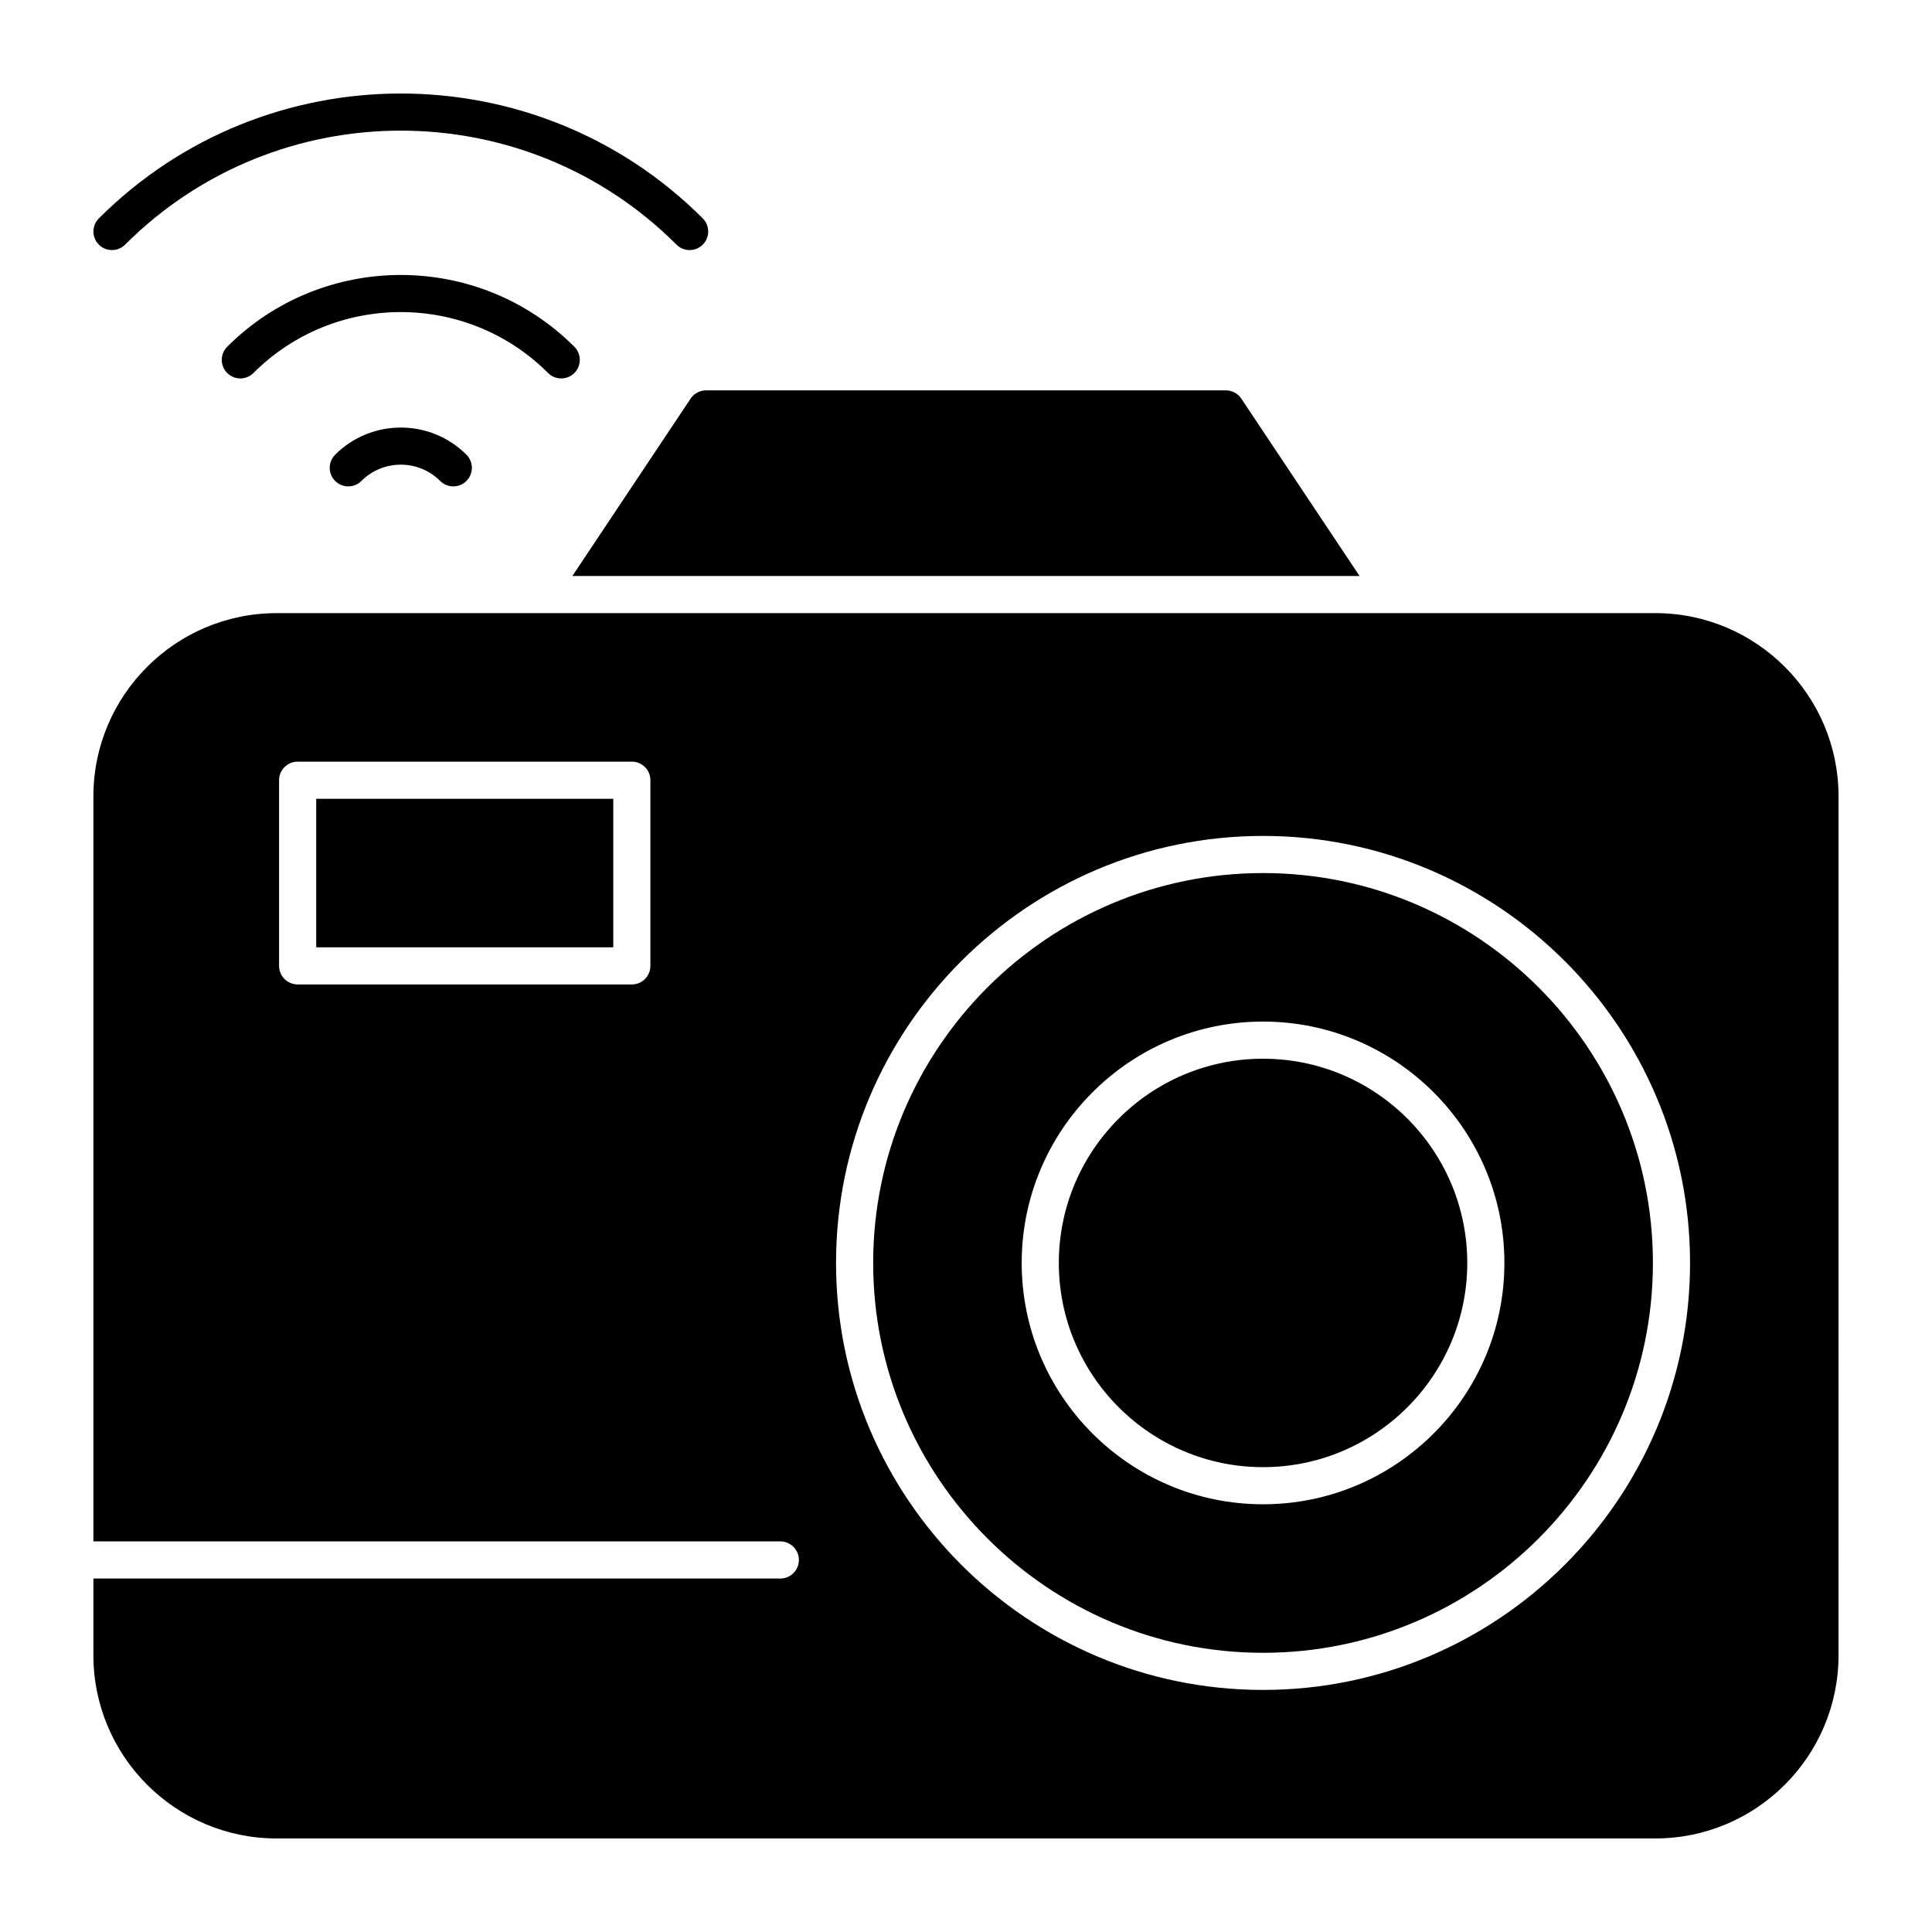
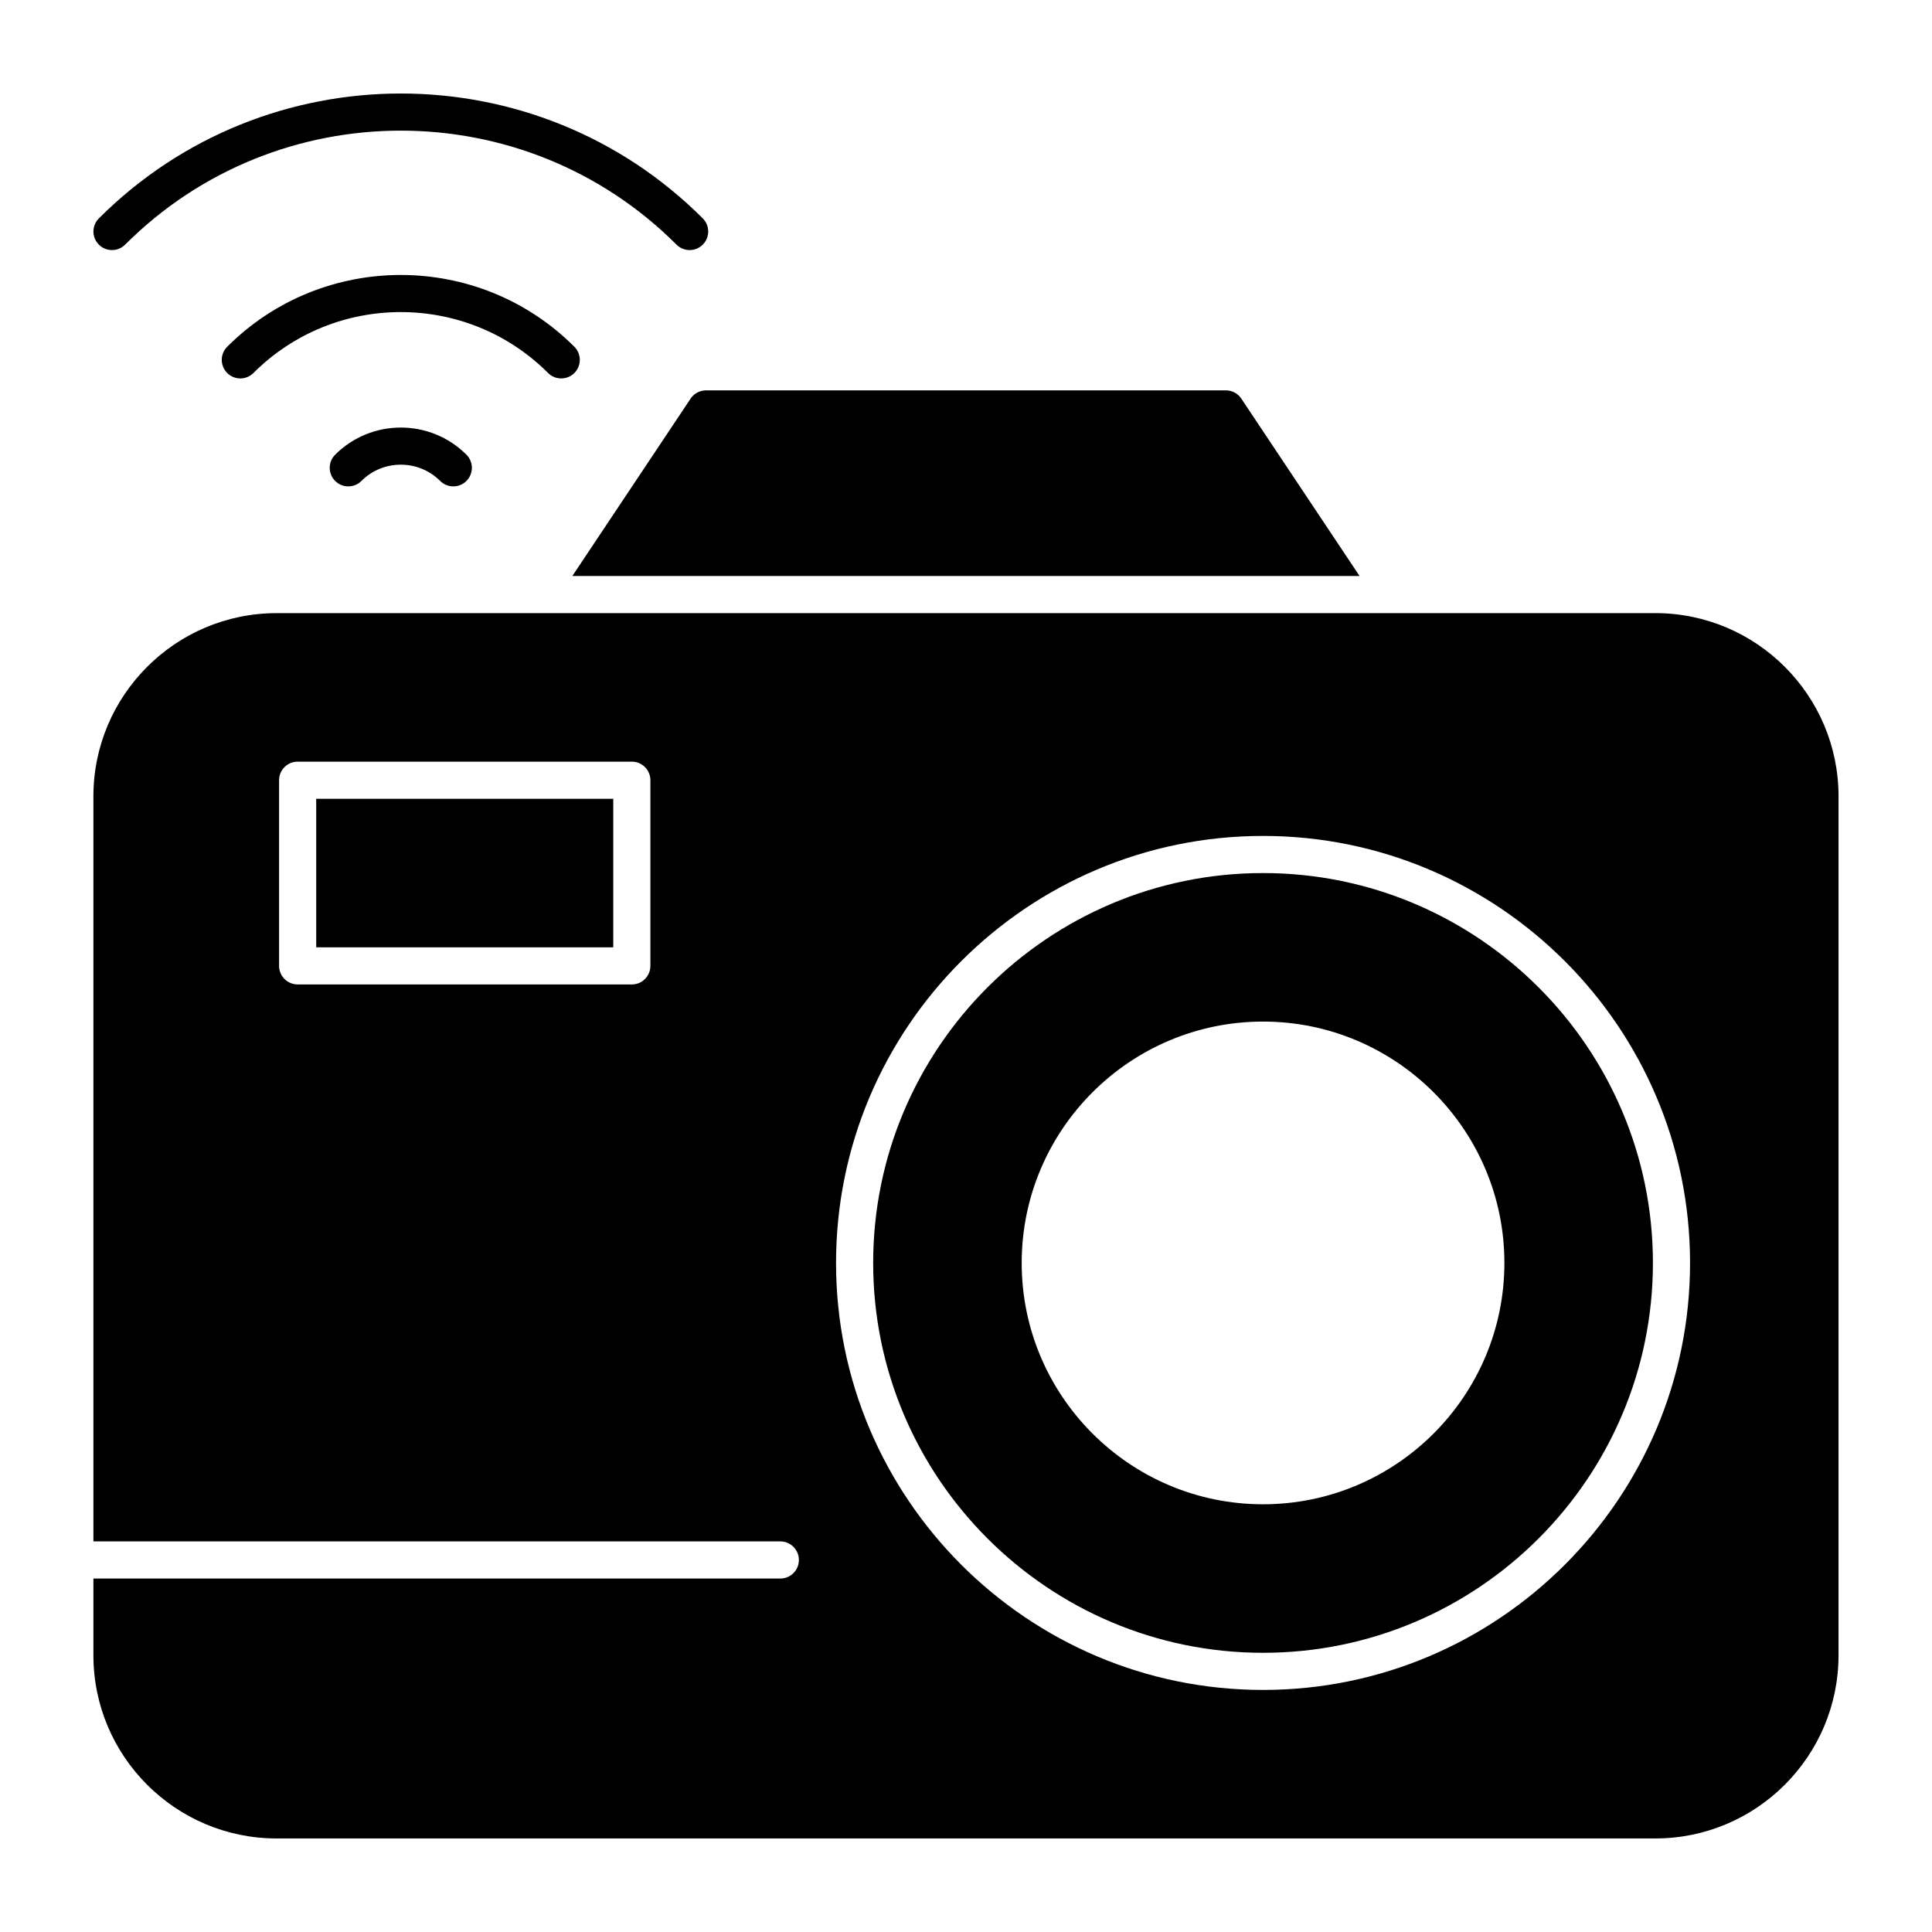
<svg xmlns="http://www.w3.org/2000/svg" fill="#000000" width="800px" height="800px" version="1.1" viewBox="144 144 512 512">
  <g>
    <path d="m177.16 208.83c40.285-40.281 105.83-40.281 146.12 0 0.961 0.961 2.219 1.441 3.481 1.441 1.258 0 2.519-0.48 3.481-1.441 1.922-1.922 1.922-5.035 0-6.957-44.121-44.121-115.91-44.121-160.04 0-1.922 1.922-1.922 5.035 0 6.957s5.039 1.922 6.957 0z" />
    <path d="m292.73 244.29c1.258 0 2.519-0.48 3.481-1.441 1.922-1.922 1.922-5.035 0-6.957-25.363-25.363-66.637-25.363-92 0-1.922 1.922-1.922 5.035 0 6.957s5.035 1.922 6.957 0c21.527-21.527 56.555-21.527 78.082 0 0.965 0.965 2.223 1.441 3.481 1.441z" />
    <path d="m232.82 264.5c-1.922 1.922-1.922 5.039 0 6.957 1.922 1.922 5.039 1.922 6.957 0 5.754-5.754 15.121-5.754 20.875 0 0.961 0.961 2.219 1.441 3.477 1.441 1.258 0 2.519-0.48 3.481-1.441 1.922-1.922 1.922-5.035 0-6.957-9.59-9.59-25.195-9.59-34.789 0z" />
    <path d="m478.72 375.37c-56.973 0-103.32 46.348-103.32 103.32s46.348 103.32 103.32 103.32 103.32-46.348 103.32-103.32c0-56.969-46.348-103.32-103.32-103.32zm0 167.28c-35.27 0-63.961-28.691-63.961-63.961 0-35.27 28.691-63.961 63.961-63.961s63.961 28.691 63.961 63.961c0 35.27-28.691 63.961-63.961 63.961z" />
    <path d="m227.8 355.69h78.719v39.359h-78.719z" />
-     <path d="m478.72 424.57c-29.844 0-54.121 24.277-54.121 54.121s24.277 54.121 54.121 54.121 54.121-24.277 54.121-54.121c0-29.84-24.277-54.121-54.121-54.121z" />
    <path d="m582.69 306.49h-365.39c-26.77 0-48.547 21.777-48.547 48.547v197.45h182.04c2.719 0 4.922 2.203 4.922 4.922s-2.203 4.922-4.922 4.922h-182.04v20.332c0 26.77 21.777 48.547 48.547 48.547h365.38c26.77 0 48.547-21.777 48.547-48.547l0.004-227.63c0-26.77-21.777-48.547-48.547-48.547zm-266.33 93.48c0 2.719-2.203 4.922-4.922 4.922l-88.559-0.004c-2.719 0-4.922-2.203-4.922-4.922v-49.199c0-2.719 2.203-4.922 4.922-4.922h88.559c2.719 0 4.922 2.203 4.922 4.922zm162.36 191.88c-62.398 0-113.16-50.766-113.16-113.16 0-62.398 50.766-113.16 113.16-113.16 62.398 0 113.16 50.766 113.16 113.16 0 62.398-50.762 113.16-113.16 113.16z" />
    <path d="m327.02 249.64-31.34 47.008h208.62l-31.34-47.008c-0.914-1.367-2.449-2.191-4.094-2.191h-137.76c-1.645 0.004-3.18 0.824-4.094 2.191z" />
  </g>
</svg>